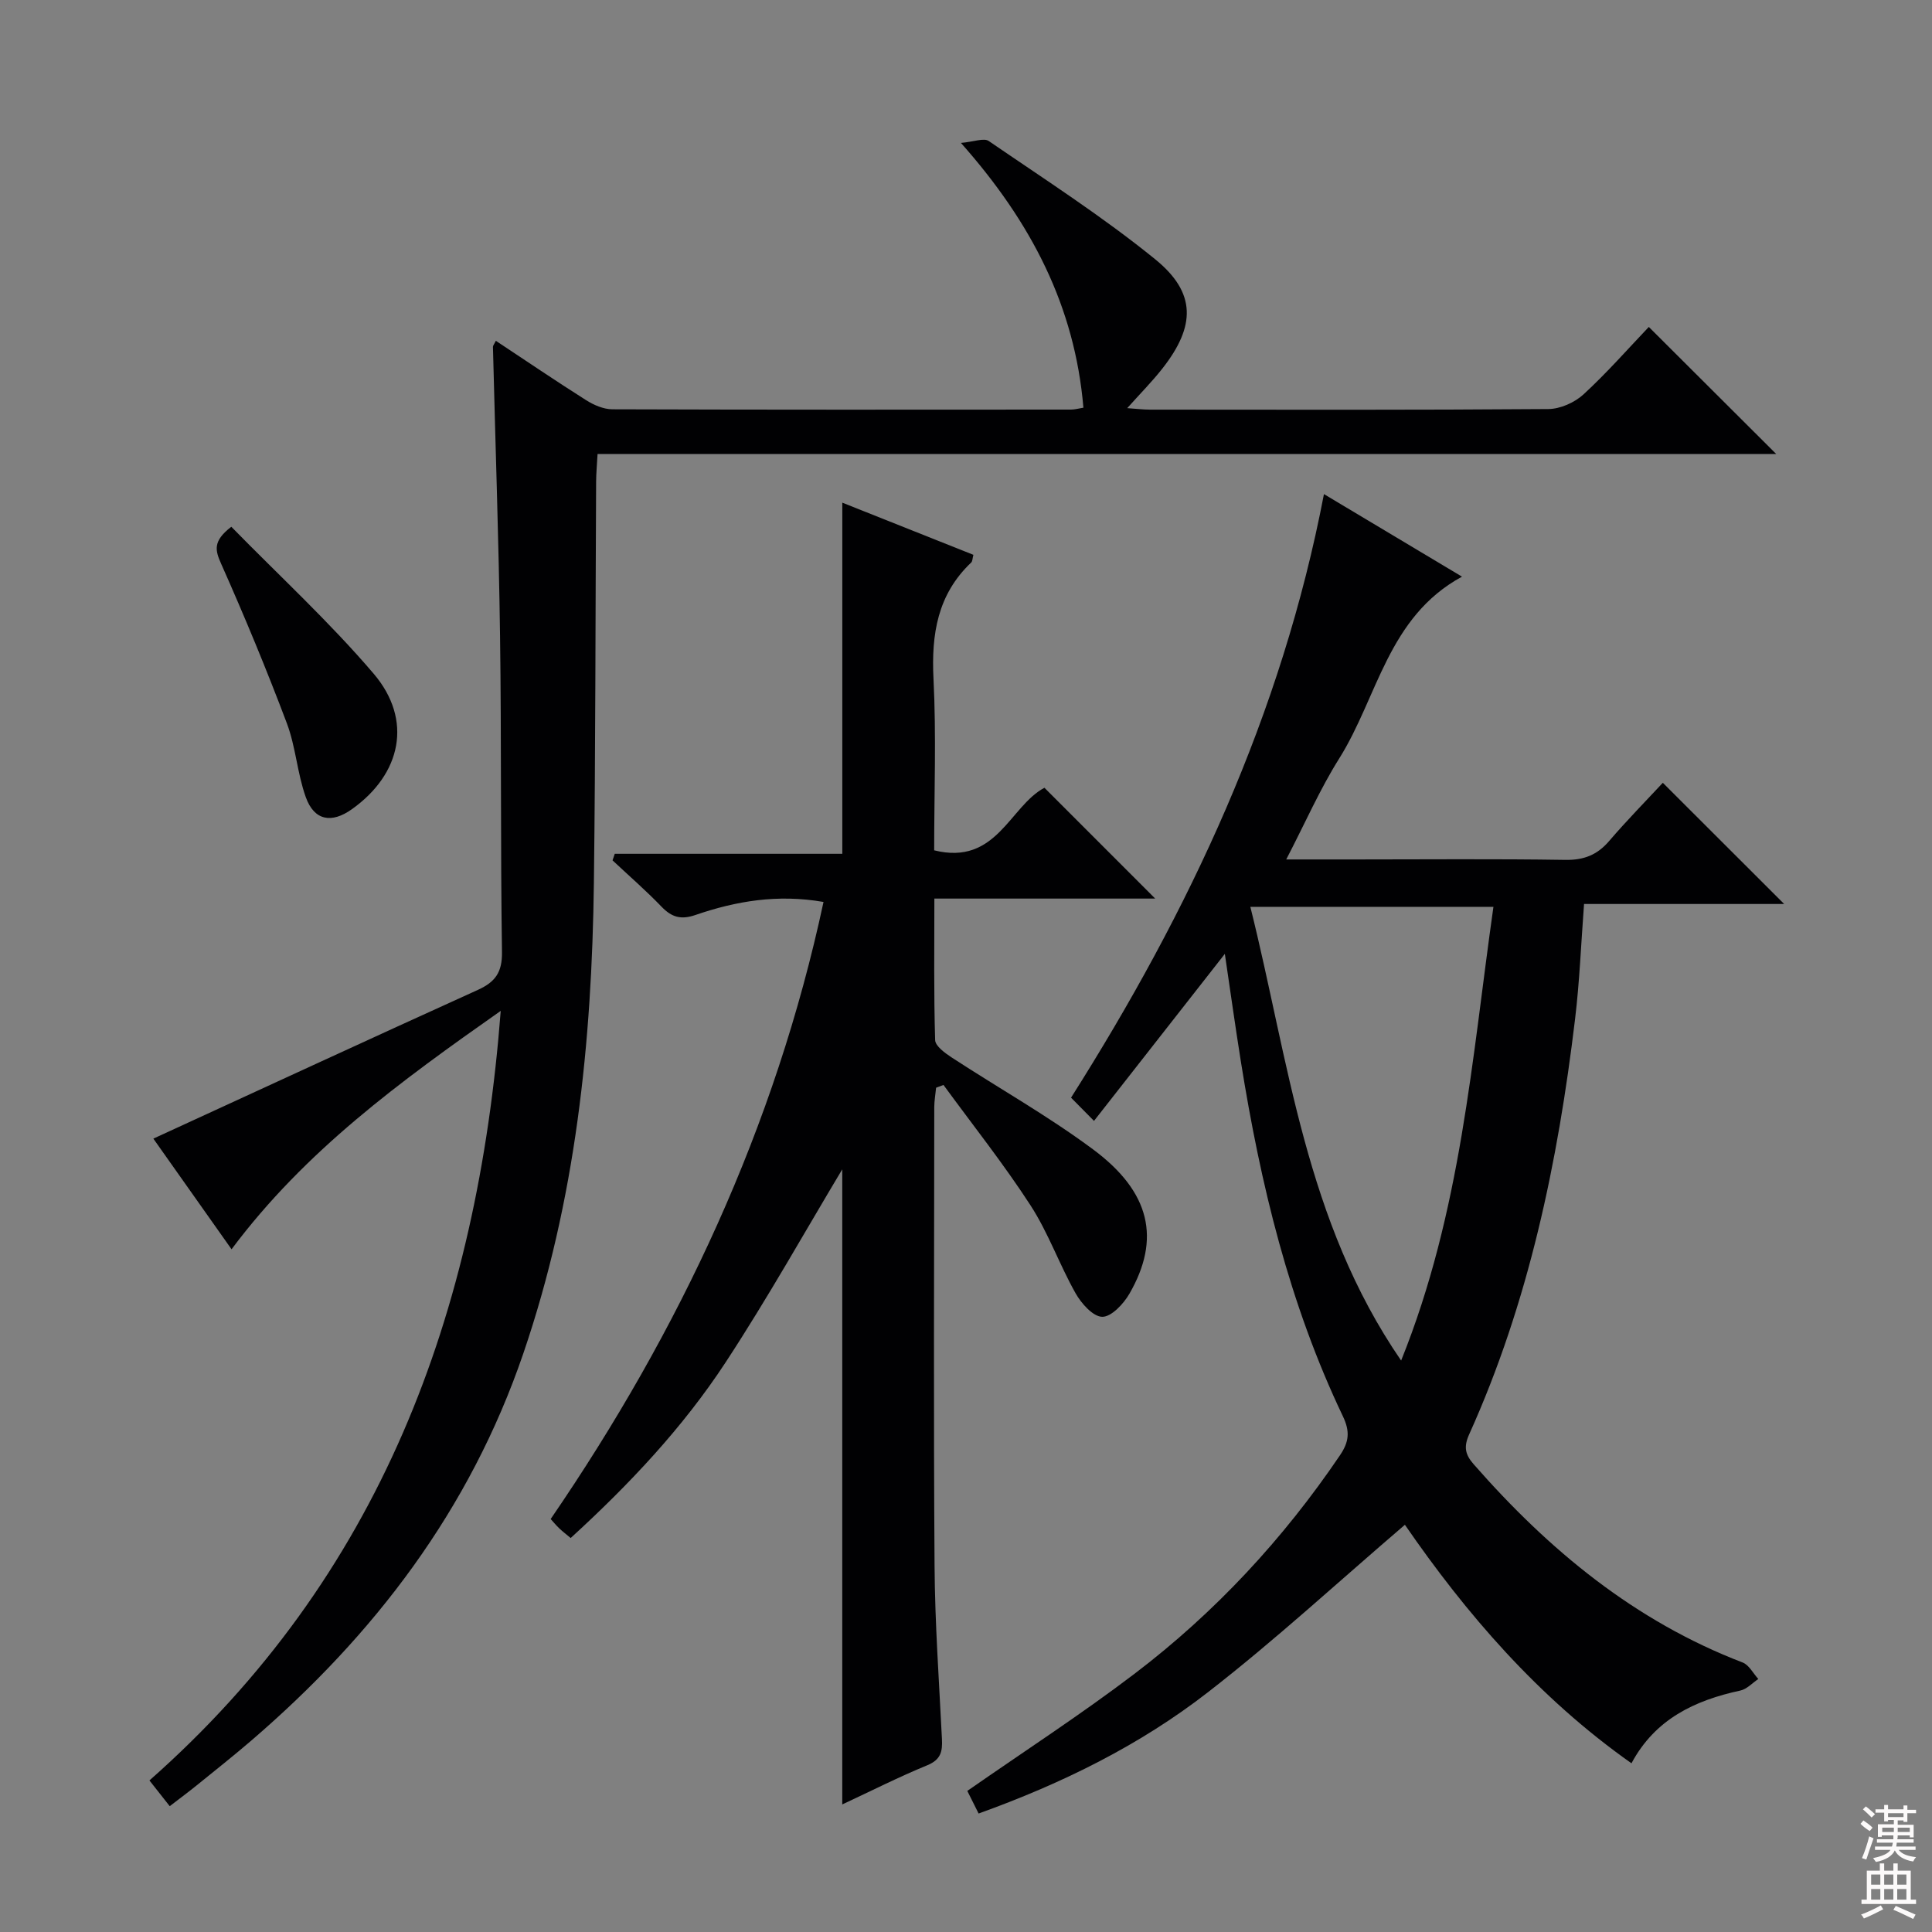
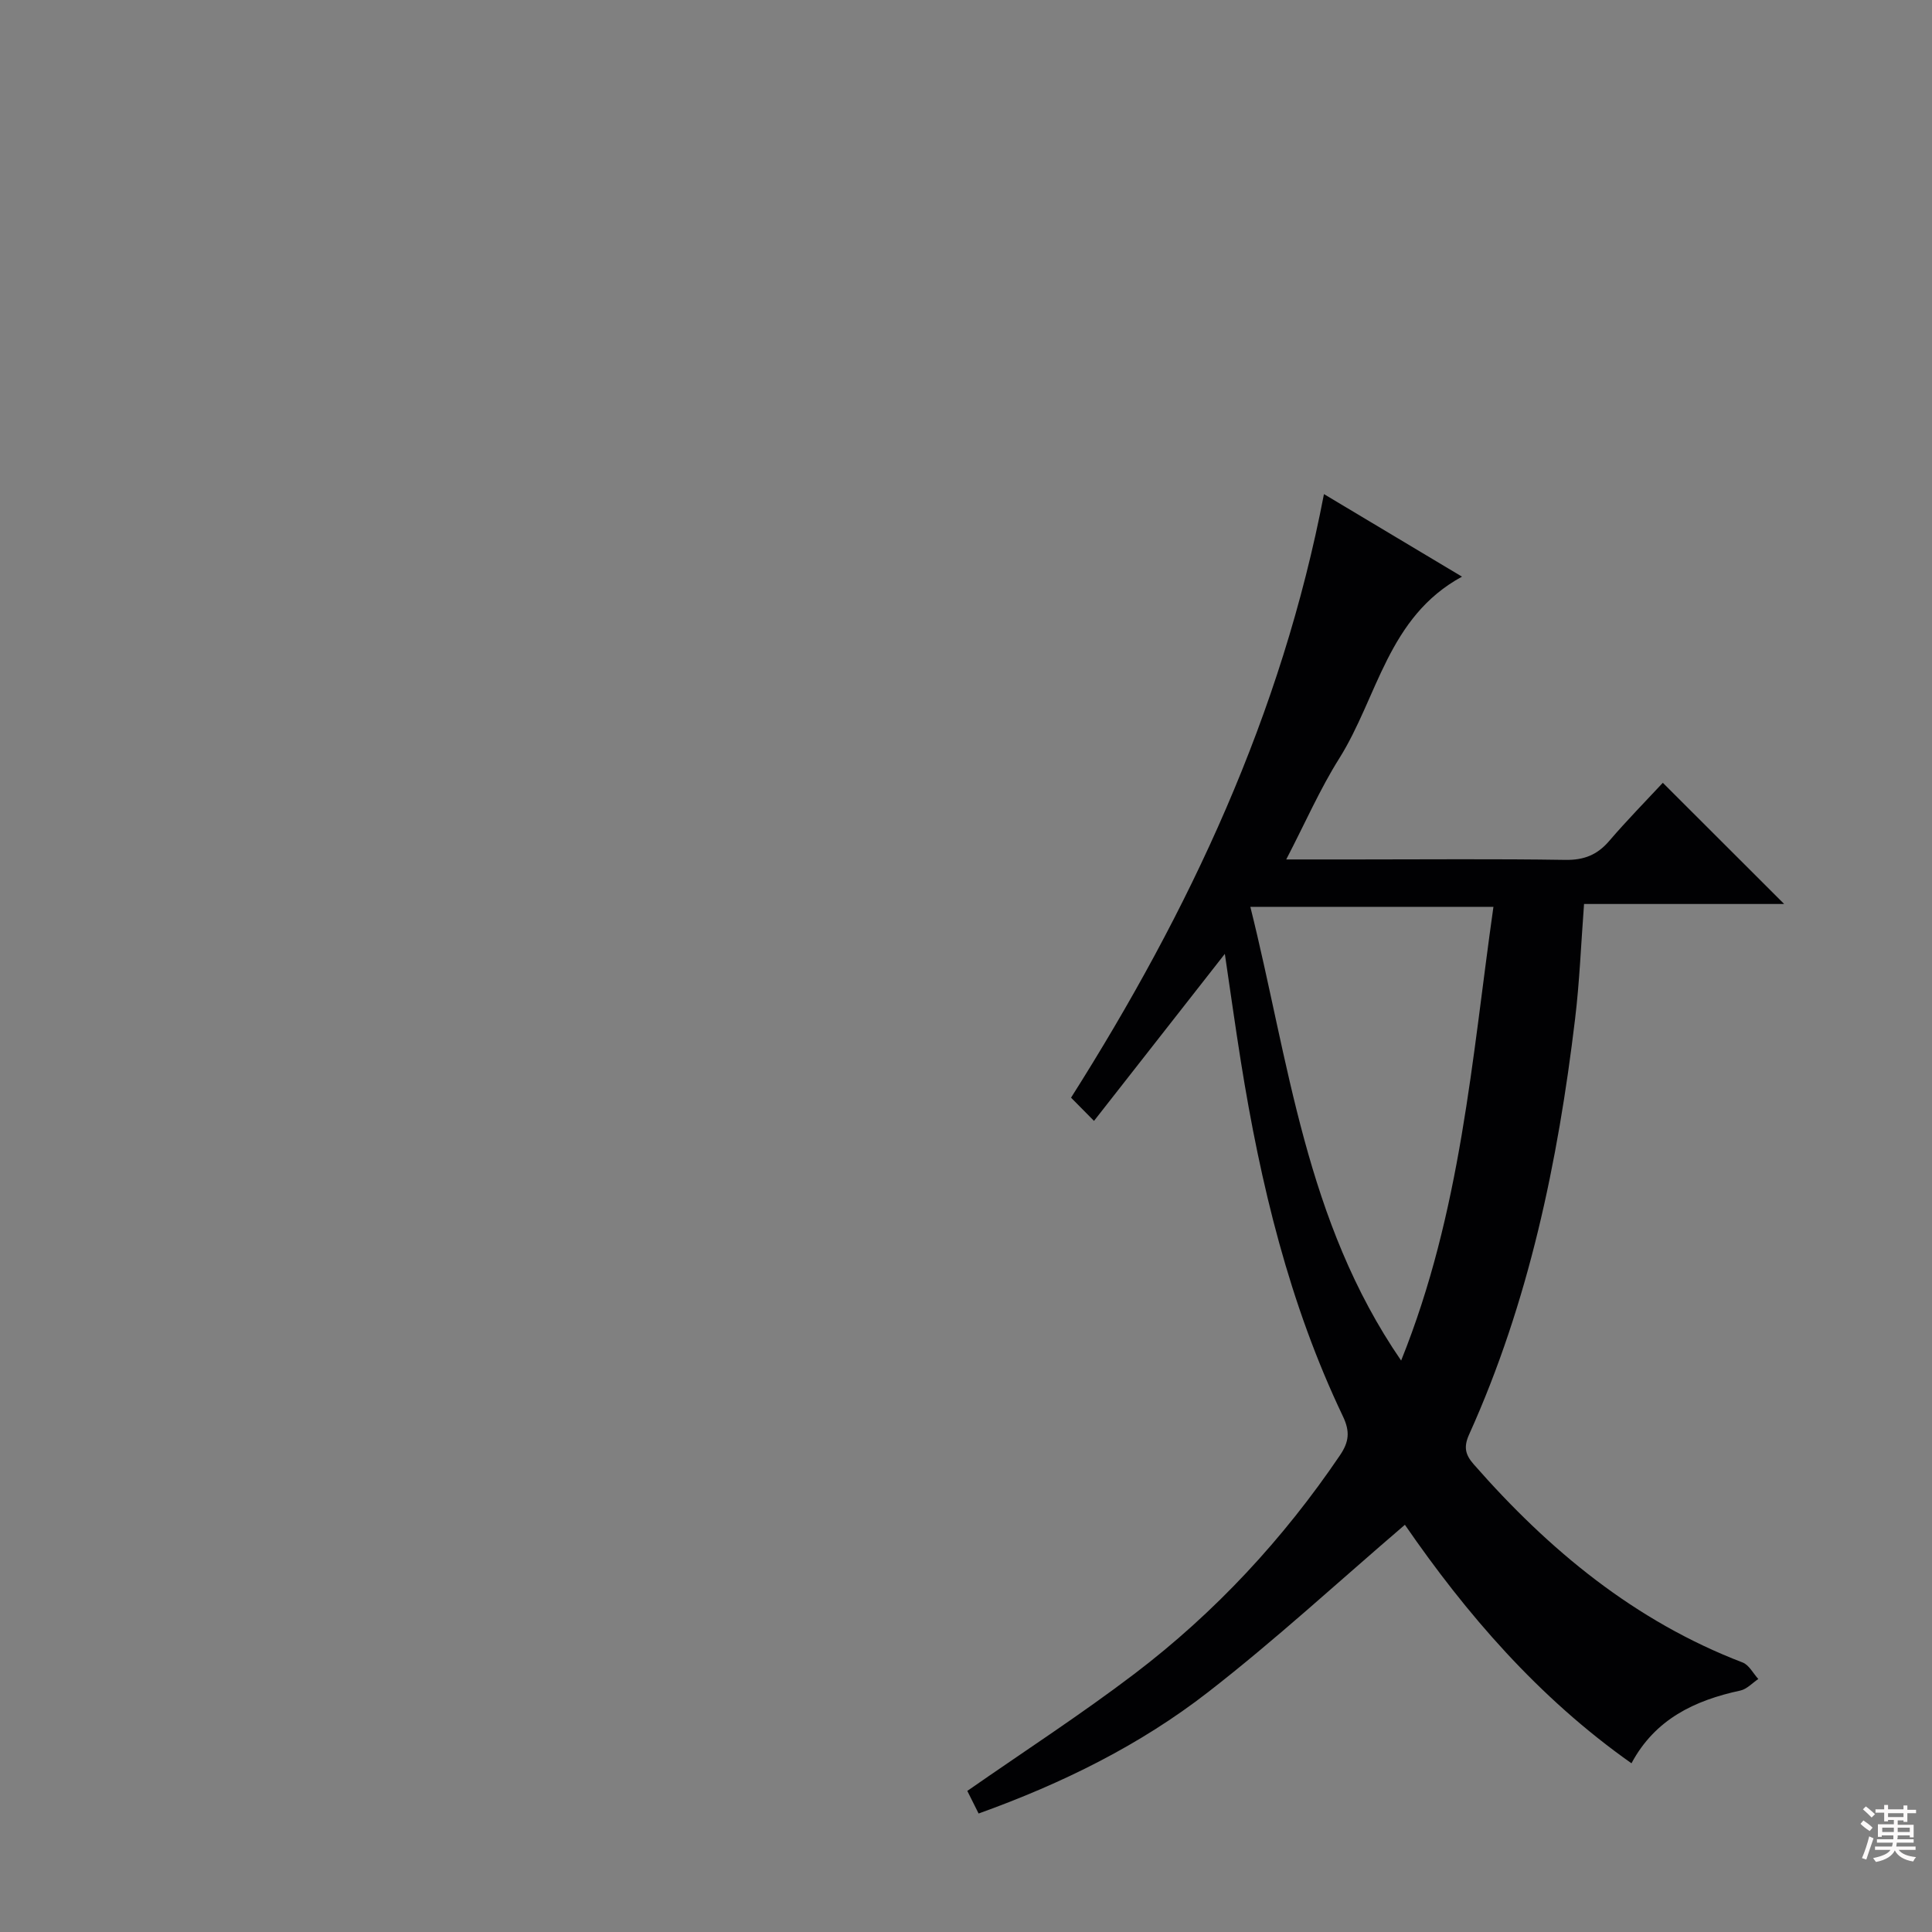
<svg xmlns="http://www.w3.org/2000/svg" enable-background="new 0 0 400 400" viewBox="0 0 400 400">
  <rect x="0" y="0" width="400" height="400" fill="#808080" stroke="none" />
  <g fill="#010103">
-     <path d="m102.66 70.56c6.25 4.13 12.39 8.31 18.67 12.28 1.59 1.01 3.61 1.89 5.44 1.9 31.66.11 63.31.08 94.97.06.79 0 1.57-.23 2.57-.39-1.78-20.92-10.72-38.33-25.36-54.82 2.71-.24 4.76-1.08 5.75-.4 11.63 7.97 23.55 15.62 34.47 24.49 8.54 6.94 8.38 13.84 1.49 22.62-2.12 2.7-4.55 5.15-7.28 8.2 1.91.13 3.31.31 4.71.31 27.49.02 54.98.09 82.47-.12 2.47-.02 5.44-1.34 7.28-3.03 4.88-4.49 9.28-9.51 13.53-13.97 9.12 9.09 17.65 17.6 26.37 26.3-81.08 0-162.27 0-244.02 0-.12 2.21-.29 3.97-.3 5.73-.15 27.65-.12 55.31-.46 82.96-.41 33.17-3.76 65.81-14.62 97.56-11.08 32.41-30.84 58.25-56.42 80.22-3.66 3.14-7.45 6.14-11.2 9.18-1.67 1.35-3.41 2.64-5.58 4.31-1.46-1.85-2.82-3.58-4.2-5.33 47.75-42.14 67.9-96.54 72.73-159.33-20.84 14.64-40.47 28.94-55.73 49.36-5.65-8-11.14-15.76-16.19-22.91 22.63-10.39 44.87-20.68 67.2-30.8 3.61-1.64 5.04-3.66 4.98-7.82-.32-21.82-.1-43.65-.4-65.47-.27-19.95-.98-39.89-1.47-59.83 0-.29.27-.58.6-1.26z" />
+     <path d="m102.66 70.56z" />
    <path d="m253.59 197.49c-9.07 11.58-17.84 22.76-27.09 34.58-2.29-2.32-3.52-3.57-4.75-4.81 24.56-38.78 43.6-79.31 52.36-124.96 9.68 5.79 18.85 11.27 28.58 17.09-15.37 8.35-17.44 24.94-25.41 37.63-4.02 6.39-7.07 13.4-10.98 20.92h14.29c14.5 0 29-.14 43.49.09 3.85.06 6.6-1.02 9.07-3.9 3.67-4.28 7.63-8.31 11.12-12.06 8.74 8.73 16.72 16.69 25.12 25.09-13.81 0-27.47 0-41.43 0-.63 8.38-.93 16.14-1.86 23.83-3.55 29.61-9.58 58.63-21.93 85.99-1.17 2.59-.81 4.19.94 6.18 15.56 17.76 33.33 32.47 55.68 41.04 1.33.51 2.18 2.25 3.25 3.42-1.23.82-2.37 2.1-3.72 2.39-9.48 2.04-17.66 5.93-22.54 15.06-19.36-13.64-34.32-31.1-46.91-49.38-13.76 11.78-26.81 23.83-40.79 34.68-14.09 10.94-30.06 18.84-47.47 25.1-.89-1.79-1.72-3.45-2.34-4.68 11.77-8.2 23.5-15.8 34.59-24.23 16.68-12.68 30.81-27.9 42.58-45.28 1.86-2.75 2.1-4.89.6-8.04-11.12-23.29-17.08-48.11-21.13-73.45-1.17-7.33-2.19-14.69-3.32-22.3zm36.5 84.2c12.43-30.83 14.63-62.45 19.11-93.94-17.11 0-33.34 0-50.33 0 8 32.03 11.33 65 31.22 93.94z" />
-     <path d="m193.41 176.05c12.94 3.23 15.64-9.16 22.83-12.95 7.67 7.67 15.34 15.35 22.93 22.94-14.54 0-29.76 0-45.72 0 0 10.08-.13 19.69.16 29.29.04 1.26 2.06 2.71 3.46 3.63 9.74 6.36 19.93 12.09 29.24 19.01 11.91 8.84 14.04 18.58 7.52 29.89-1.21 2.1-3.74 4.8-5.63 4.77-1.91-.03-4.34-2.78-5.53-4.9-3.34-5.93-5.63-12.49-9.31-18.17-5.57-8.59-11.97-16.65-18.02-24.93-.51.19-1.02.38-1.53.57-.13 1.33-.37 2.67-.38 4-.02 31.66-.16 63.32.06 94.98.08 11.96.94 23.92 1.53 35.88.13 2.56-.23 4.26-3.02 5.41-5.94 2.44-11.68 5.35-17.62 8.12 0-44.69 0-88.76 0-131.49-7.55 12.58-15.37 26.56-24.13 39.93-8.86 13.52-19.94 25.29-32.1 36.4-.9-.76-1.67-1.34-2.36-2-.6-.57-1.13-1.21-1.78-1.93 26.76-39.07 46.5-81.17 56.49-127.76-9.52-1.66-18.14-.18-26.52 2.7-3 1.03-4.91.47-7.02-1.72-3.22-3.35-6.75-6.41-10.14-9.59.15-.45.3-.91.46-1.36h47.11c0-24.65 0-48.42 0-72.7 8.97 3.57 17.99 7.16 27.14 10.8-.2.76-.18 1.33-.45 1.59-6.98 6.62-8.27 14.83-7.81 24.07.59 11.74.14 23.56.14 35.52z" />
-     <path d="m47.89 109.06c9.96 10.18 20.37 19.75 29.48 30.43 8.14 9.56 5.73 20.76-4.52 28.05-4.21 3-7.79 2.36-9.53-2.47-1.78-4.94-2.08-10.42-3.93-15.32-4.19-11.12-8.75-22.11-13.58-32.97-1.25-2.8-1.83-4.72 2.08-7.72z" />
  </g>
  <path d="m385.2 377.6.6-.7c.6.4 1.3.9 1.9 1.5l-.6.7c-.8-.5-1.4-1-1.9-1.5zm.3 7.1c.6-1.4 1.1-2.9 1.5-4.5.3.1.6.3.9.4-.5 1.4-1 2.9-1.5 4.4zm.2-10.1.6-.6c.7.5 1.3 1.1 1.9 1.6l-.7.7c-.6-.6-1.2-1.2-1.8-1.7zm8.4-.8h.8v.9h1.8v.7h-1.8v1.8h-.8v-.3h-1.2v.9h3.3v2.6h-.8v-.4h-2.5c0 .3 0 .6-.1.8h3.4v.7h-3.5c0 .3-.1.6-.1.8h4v.7h-3.5c.7.9 1.9 1.3 3.6 1.5-.2.2-.4.5-.6.9-1.9-.3-3.2-1.1-3.8-2.3-.5 1.1-1.8 2-3.9 2.4-.2-.3-.4-.5-.6-.8 1.9-.4 3.1-.9 3.6-1.7h-3.2v-.7h3.5c.1-.2.1-.5.2-.8h-3.3v-.7h3.4c0-.2 0-.5 0-.8h-2.4v.3h-.8v-2.6h3.3v-.9h-1.2v.3h-.8v-1.8h-1.8v-.7h1.8v-.9h.8v.9h3.2zm-4.4 5.5h2.4c0-.3 0-.6 0-.9h-2.4zm1.2-3.1h3.2v-.8h-3.2zm4.4 2.2h-2.4v.9h2.5v-.9z" fill="#fcfafa" />
-   <path d="m389.2 385.8h.9v1.5h1.9v-1.5h.9v1.5h2.7v6h1.1v.9h-11.3v-.9h1.1v-6h2.7zm.2 8.7.5.8c-1.2.6-2.5 1.3-4 1.9-.2-.3-.3-.6-.6-.8 1.6-.6 3-1.3 4.1-1.9zm-2-4.3h1.9v-2.1h-1.9zm0 3.1h1.9v-2.2h-1.9zm2.7-3.1h1.9v-2.1h-1.9zm0 3.1h1.9v-2.2h-1.9zm2.4 1.3c1.4.6 2.7 1.2 4.1 1.8l-.5.9c-1.5-.7-2.8-1.4-4.1-1.9zm2.2-6.5h-1.9v2.1h1.9zm-1.9 5.2h1.9v-2.2h-1.9z" fill="#fcfafa" />
</svg>